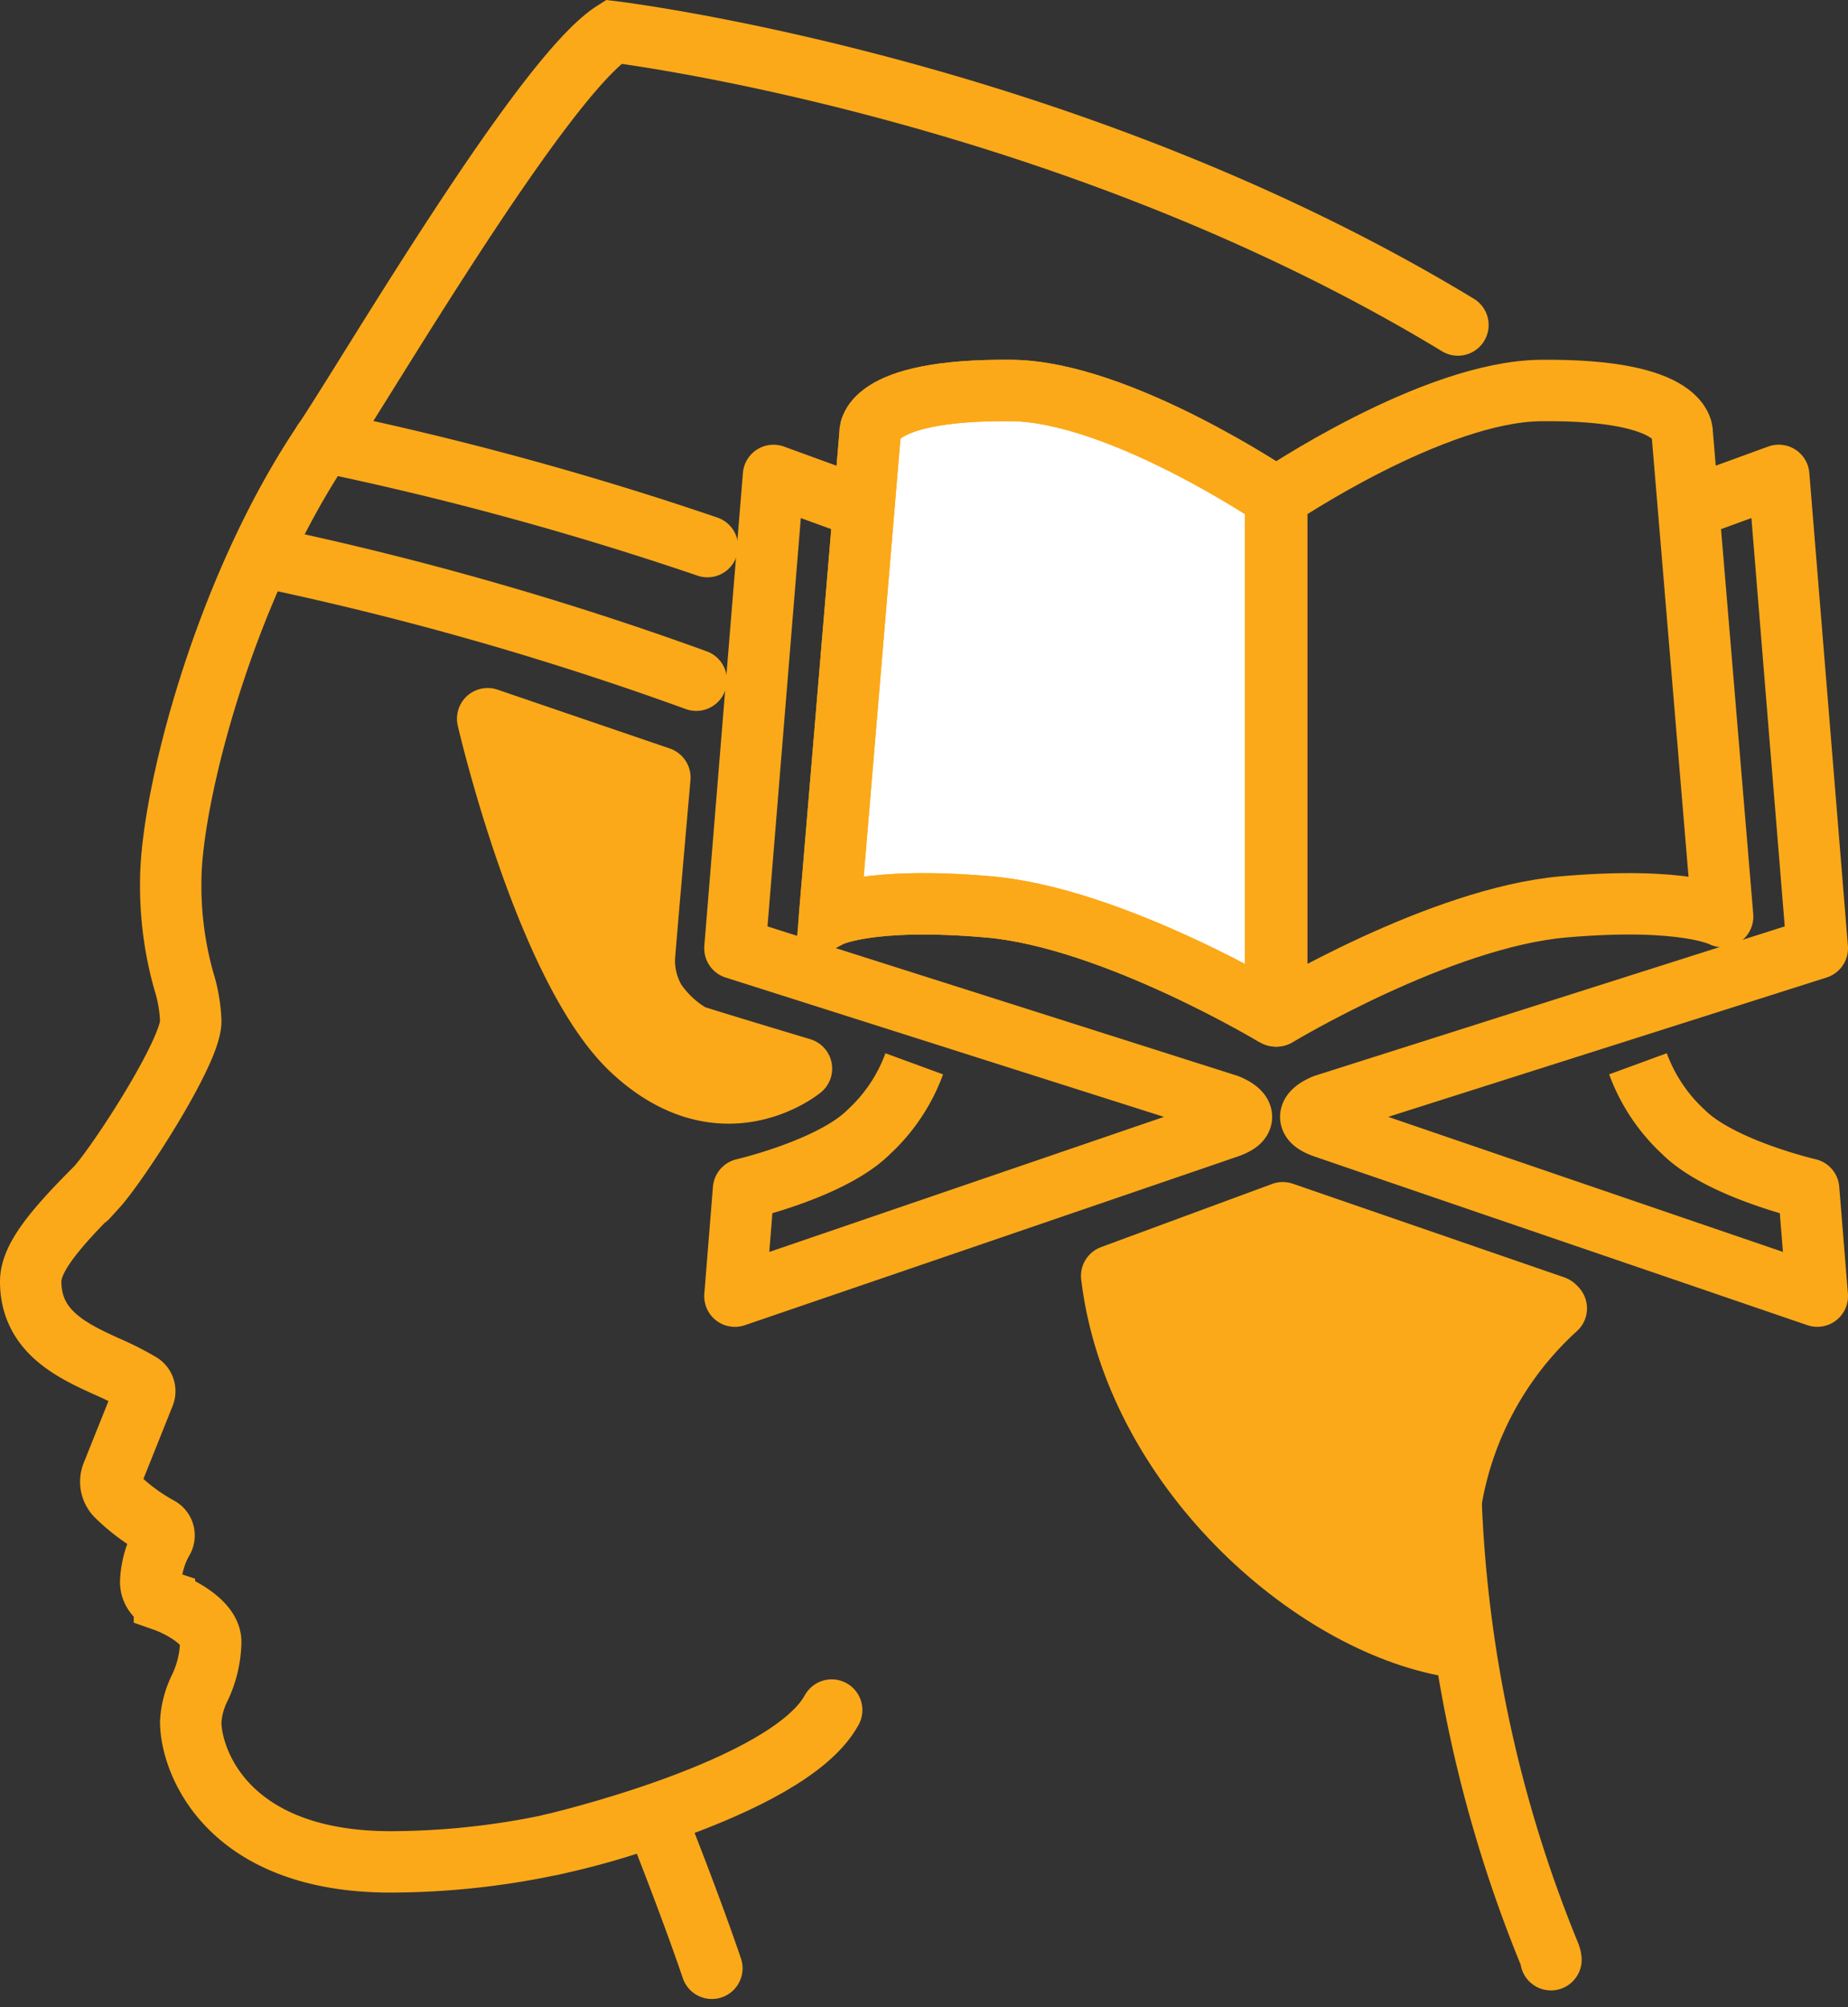
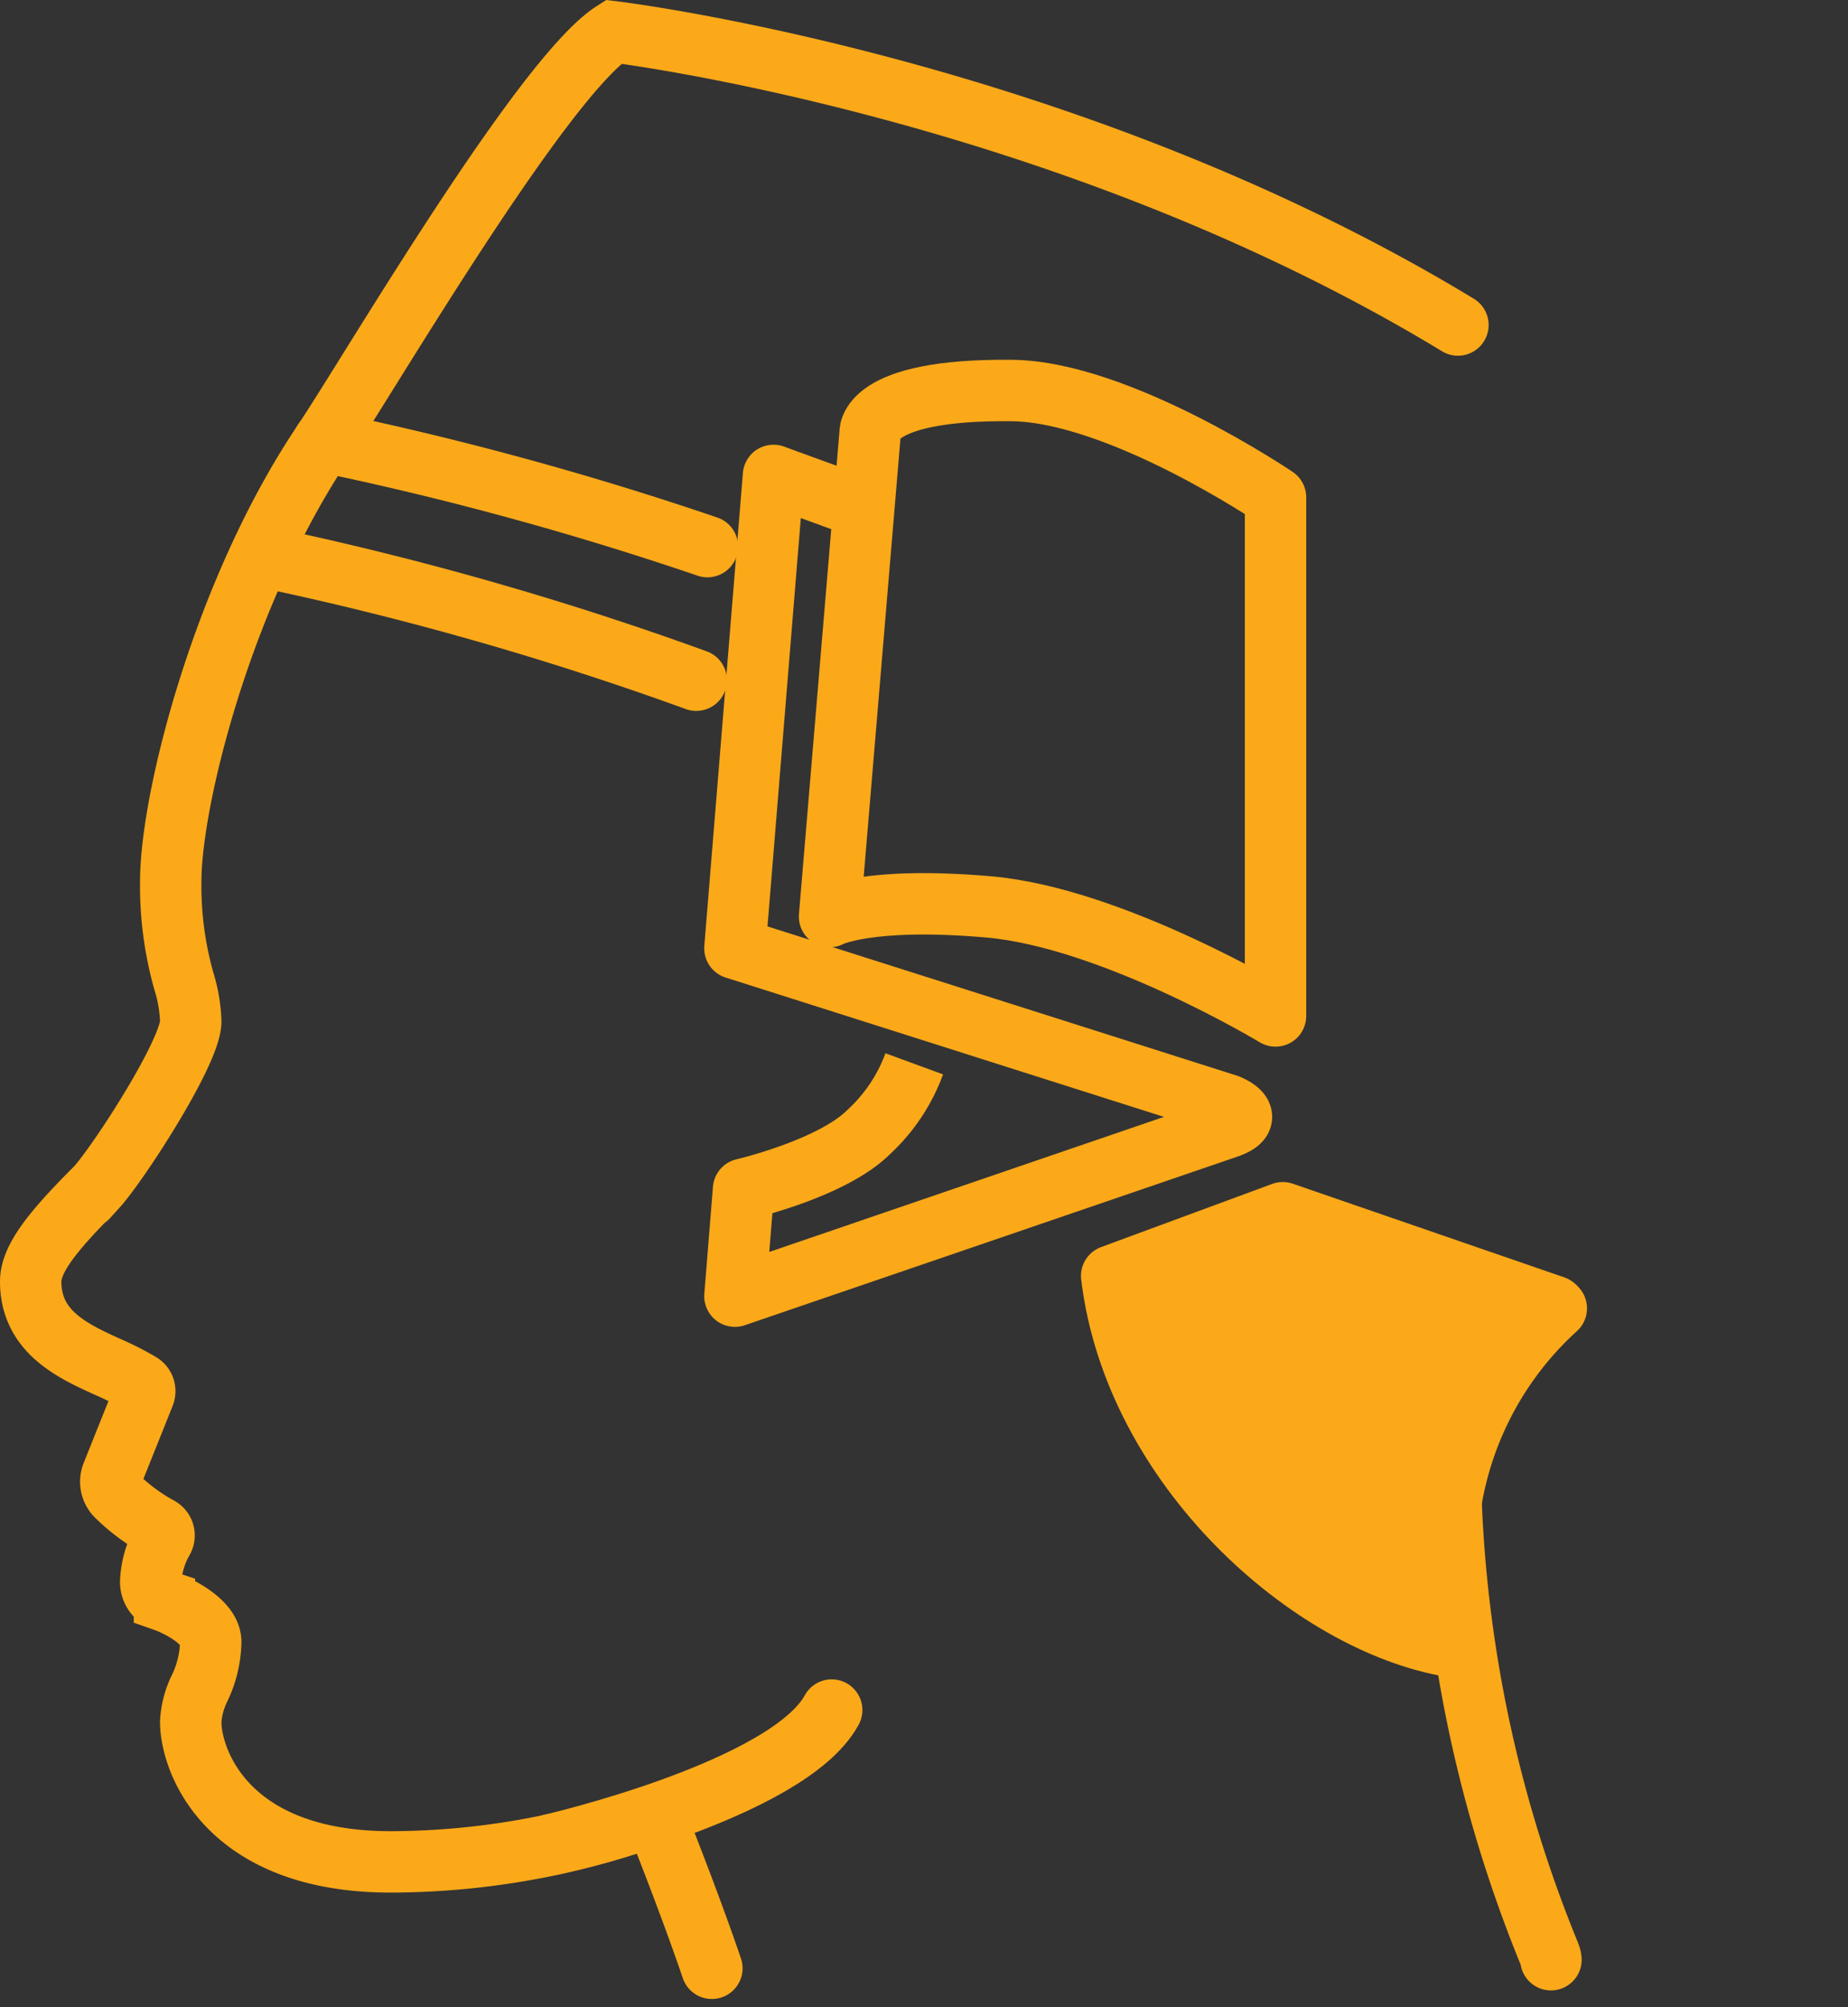
<svg xmlns="http://www.w3.org/2000/svg" width="60.211" height="65.368" viewBox="0 0 60.211 65.368">
  <rect x="0" y="0" width="60.211" height="65.368" fill="#333333" stroke="none" />
  <g id="hifz-class" transform="translate(-810.895 -1405.025)">
    <path id="Path_251" data-name="Path 251" d="M50.207,42.094a10.907,10.907,0,0,0-3.429,6.294,43.332,43.332,0,0,0,3.211,14.745.654.654,0,0,1,.044.174" transform="translate(811.395 1405.543)" fill="none" stroke="#fba919" stroke-linecap="round" stroke-miterlimit="10" stroke-width="2" />
    <path id="Path_252" data-name="Path 252" d="M22.694,63.586c-.006-.018-.6-1.795-1.761-4.723a.292.292,0,0,0-.368-.168,25.451,25.451,0,0,1-8.333,1.426c-5.346,0-6.518-3.294-6.518-4.563a2.836,2.836,0,0,1,.293-1.1,3.629,3.629,0,0,0,.359-1.5c0-.673-1.119-1.2-1.509-1.337A.651.651,0,0,1,4.41,51a2.98,2.98,0,0,1,.4-1.37.293.293,0,0,0-.121-.4A6.267,6.267,0,0,1,3.3,48.2a.651.651,0,0,1-.145-.7l1.041-2.6a.293.293,0,0,0-.118-.358,9.7,9.7,0,0,0-1.1-.556C1.872,43.48.5,42.858.5,41.219c0-.771.787-1.709,2.147-3.069,0,0-.7.768,0,0s3.068-4.405,3.068-5.405a4.912,4.912,0,0,0-.222-1.3,11.41,11.41,0,0,1-.43-3.258c0-2.69,1.715-9.478,4.978-14.315C11.483,11.729,17.178,1.989,19.489.518c0,0,14.682,1.764,27.513,9.549" transform="translate(811.395 1405.543)" fill="none" stroke="#fba919" stroke-linecap="round" stroke-miterlimit="10" stroke-width="2" />
-     <path id="Path_253" data-name="Path 253" d="M41.059,32.57V15.681s-5.084-3.446-8.6-3.481c-4.791-.048-4.611,1.408-4.611,1.408L26.528,29.333s1.217-.66,5.182-.315c4.047.352,9.349,3.552,9.349,3.552" transform="translate(811.395 1405.543)" fill="#fff" stroke="#fba919" stroke-width="2" />
    <path id="Path_254" data-name="Path 254" d="M41.059,32.57V15.681s-5.084-3.446-8.6-3.481c-4.791-.048-4.611,1.408-4.611,1.408L26.528,29.333s1.217-.66,5.182-.315C35.757,29.37,41.059,32.57,41.059,32.57Z" transform="translate(811.395 1405.543)" fill="none" stroke="#fba919" stroke-linejoin="round" stroke-width="2" />
    <path id="Path_255" data-name="Path 255" d="M27.445,15.966l-2.743-1-1.257,15.4,16.05,5.1s1.021.387,0,.739-16.05,5.491-16.05,5.491l.281-3.484s2.887-.669,4.083-1.866a5.672,5.672,0,0,0,1.479-2.217" transform="translate(811.395 1405.543)" fill="none" stroke="#fba919" stroke-linejoin="round" stroke-width="2" />
-     <path id="Path_257" data-name="Path 257" d="M41.1,32.57V15.681s5.084-3.446,8.6-3.481c4.791-.048,4.611,1.408,4.611,1.408l1.316,15.725s-1.217-.66-5.182-.315C46.4,29.37,41.1,32.57,41.1,32.57Z" transform="translate(811.395 1405.543)" fill="none" stroke="#fba919" stroke-linejoin="round" stroke-width="2" />
-     <path id="Path_258" data-name="Path 258" d="M52.868,34.128a5.676,5.676,0,0,0,1.478,2.217c1.2,1.2,4.083,1.866,4.083,1.866l.282,3.484s-15.029-5.138-16.05-5.49,0-.74,0-.74l16.05-5.1-1.257-15.4-2.743,1" transform="translate(811.395 1405.543)" fill="none" stroke="#fba919" stroke-linejoin="round" stroke-width="2" />
    <path id="Path_259" data-name="Path 259" d="M17.448,59.563s7.725-1.773,9.15-4.387" transform="translate(811.395 1405.543)" fill="none" stroke="#fba919" stroke-linecap="round" stroke-miterlimit="10" stroke-width="2" />
    <path id="Path_260" data-name="Path 260" d="M8.239,17.651a103.7,103.7,0,0,1,13.946,3.984" transform="translate(811.395 1405.543)" fill="none" stroke="#fba919" stroke-linecap="round" stroke-miterlimit="10" stroke-width="2" />
    <path id="Path_261" data-name="Path 261" d="M22.549,17.284A105.072,105.072,0,0,0,10.04,13.867" transform="translate(811.395 1405.543)" fill="none" stroke="#fba919" stroke-linecap="round" stroke-miterlimit="10" stroke-width="2" />
-     <path id="Path_263" data-name="Path 263" d="M25.613,33.322s-3.633-1.09-3.571-1.095a3.609,3.609,0,0,1-1.2-1.123,2.6,2.6,0,0,1-.349-1.34c-.018.047.507-5.921.507-5.921l-5.611-1.916s1.892,8.208,4.739,10.823C23.049,35.443,25.613,33.322,25.613,33.322Z" transform="translate(811.395 1406.506)" fill="#fba919" stroke="#fba919" stroke-linecap="round" stroke-linejoin="round" stroke-width="2" />
    <path id="Path_265" data-name="Path 265" d="M50.143,42.03l-8.849-3.051L35.72,41.037c.75,6.227,6.487,11.3,11.058,12.068,0,0-.293-.009,0-4.717C47,44.776,50.143,42.03,50.143,42.03Z" transform="translate(811.395 1405.543)" fill="#fba919" stroke="#fba919" stroke-linecap="round" stroke-linejoin="round" stroke-width="2" />
  </g>
</svg>